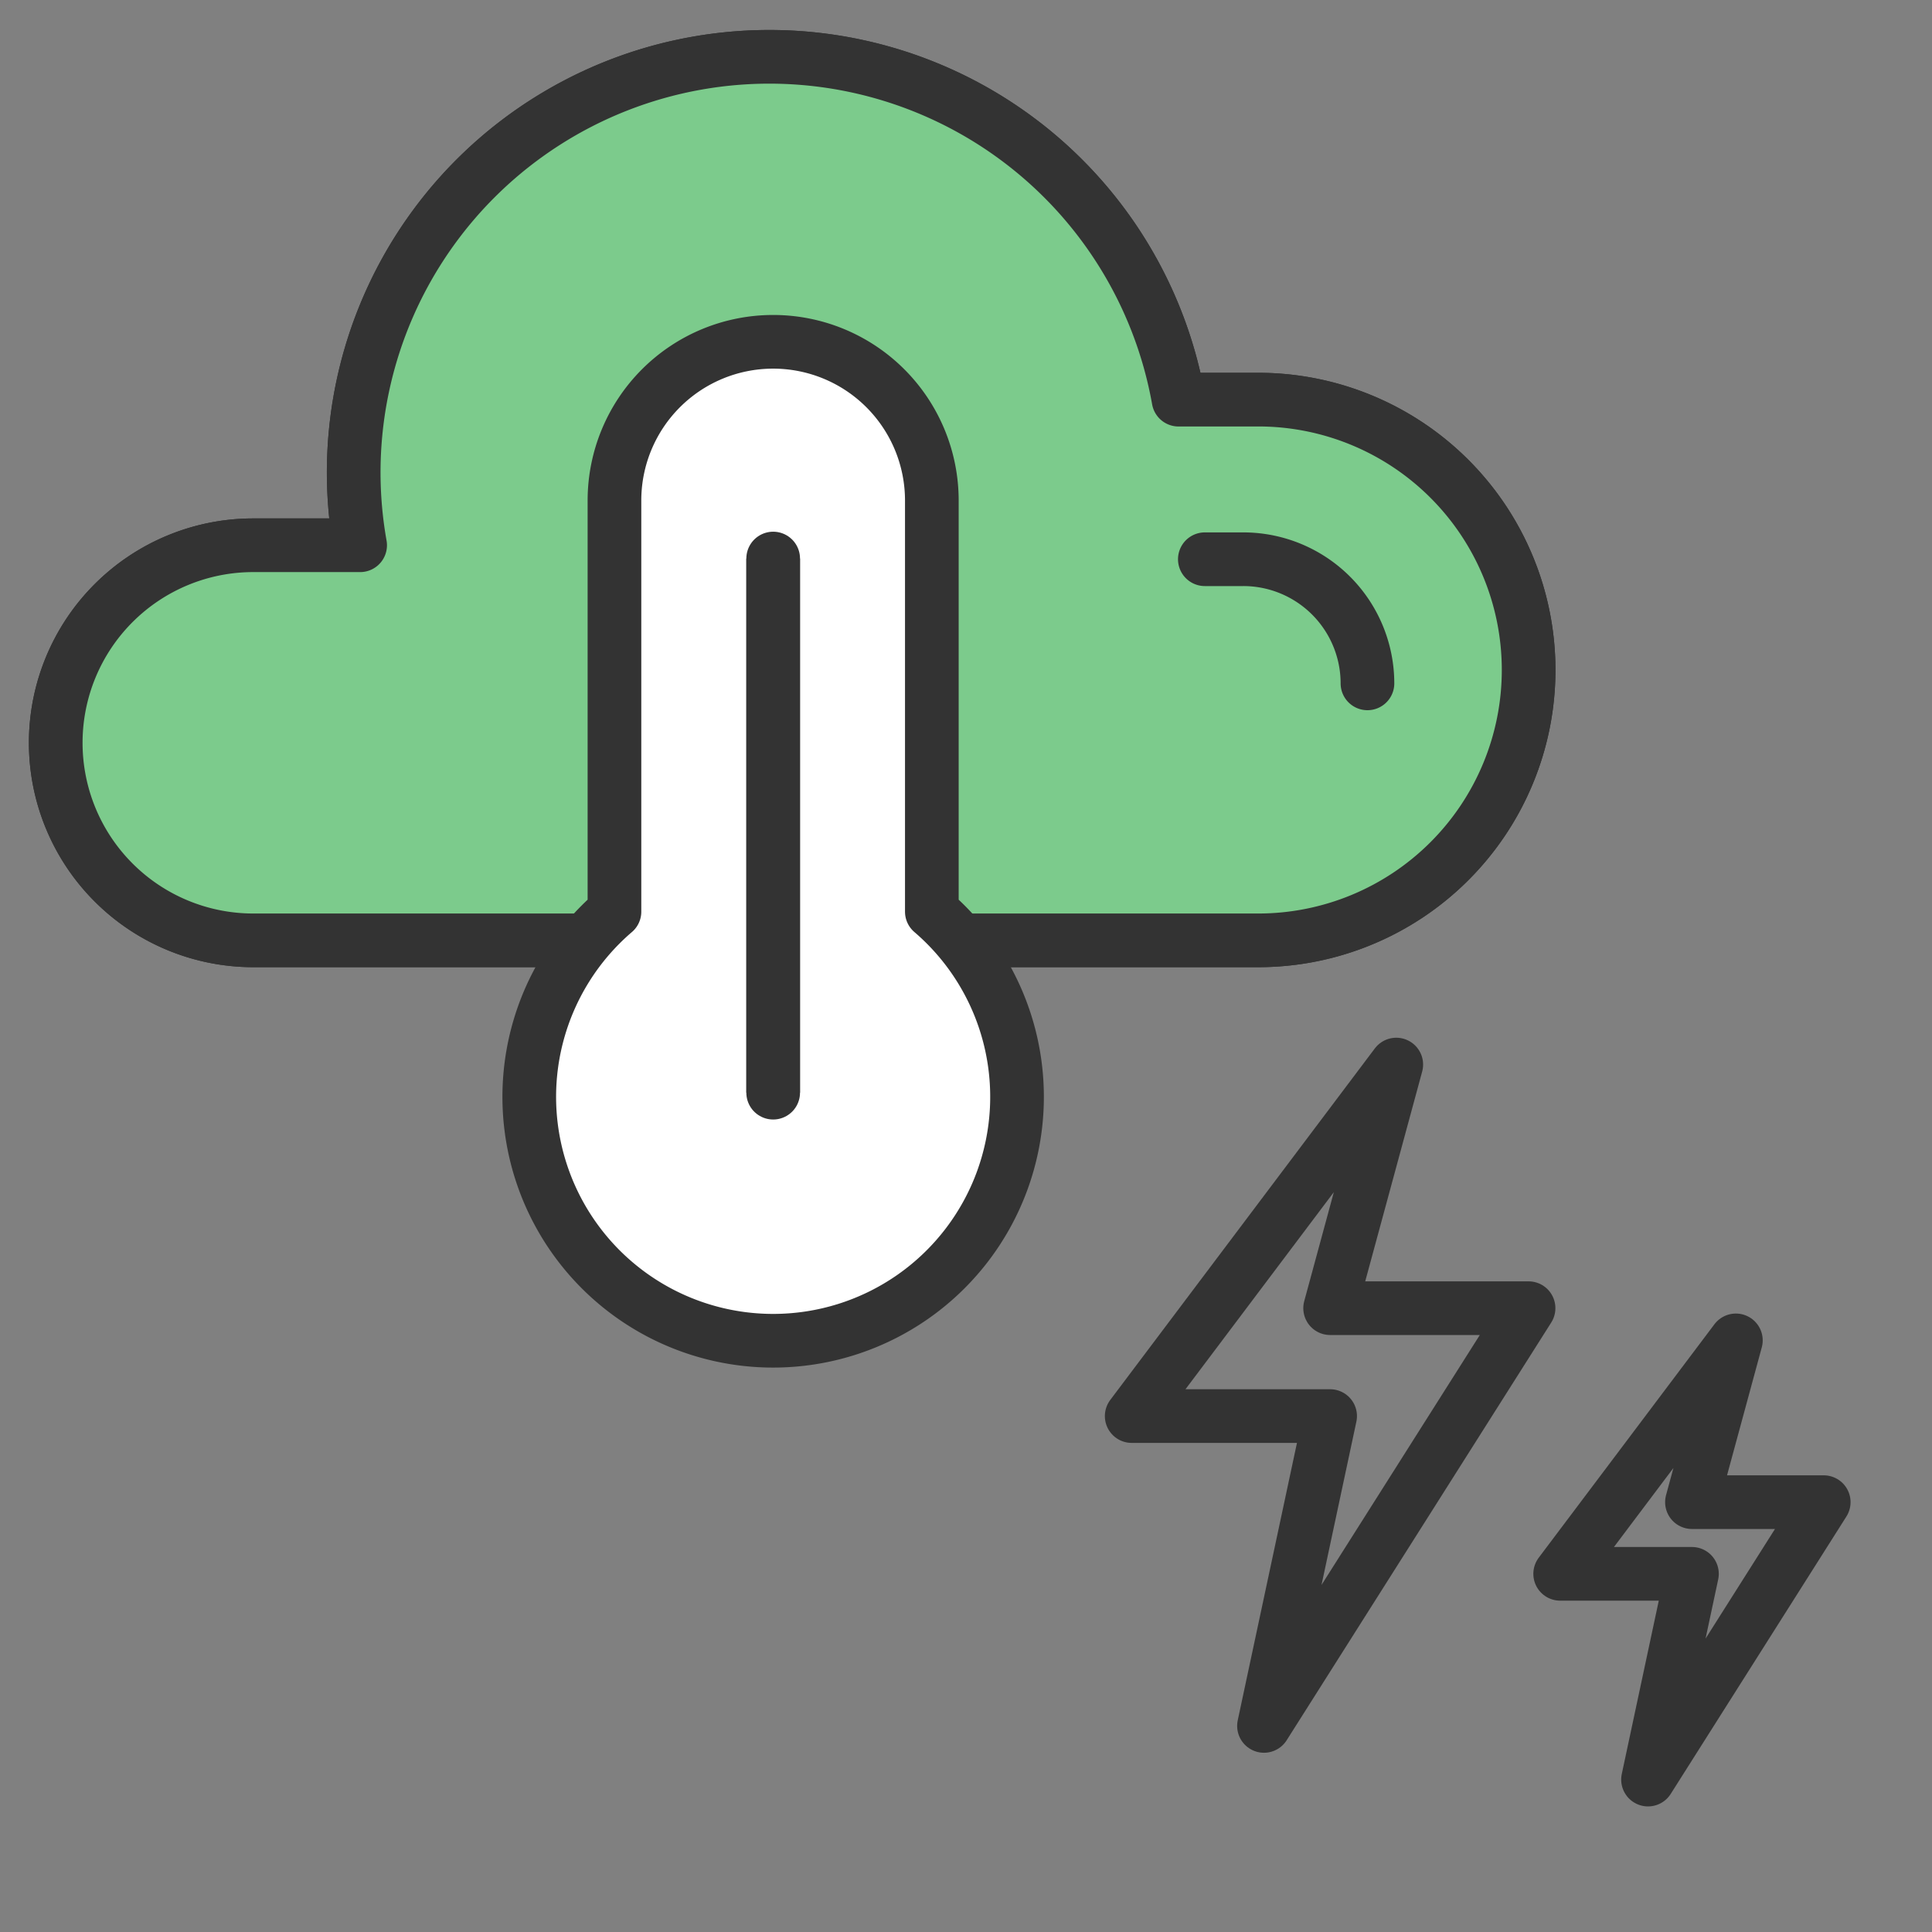
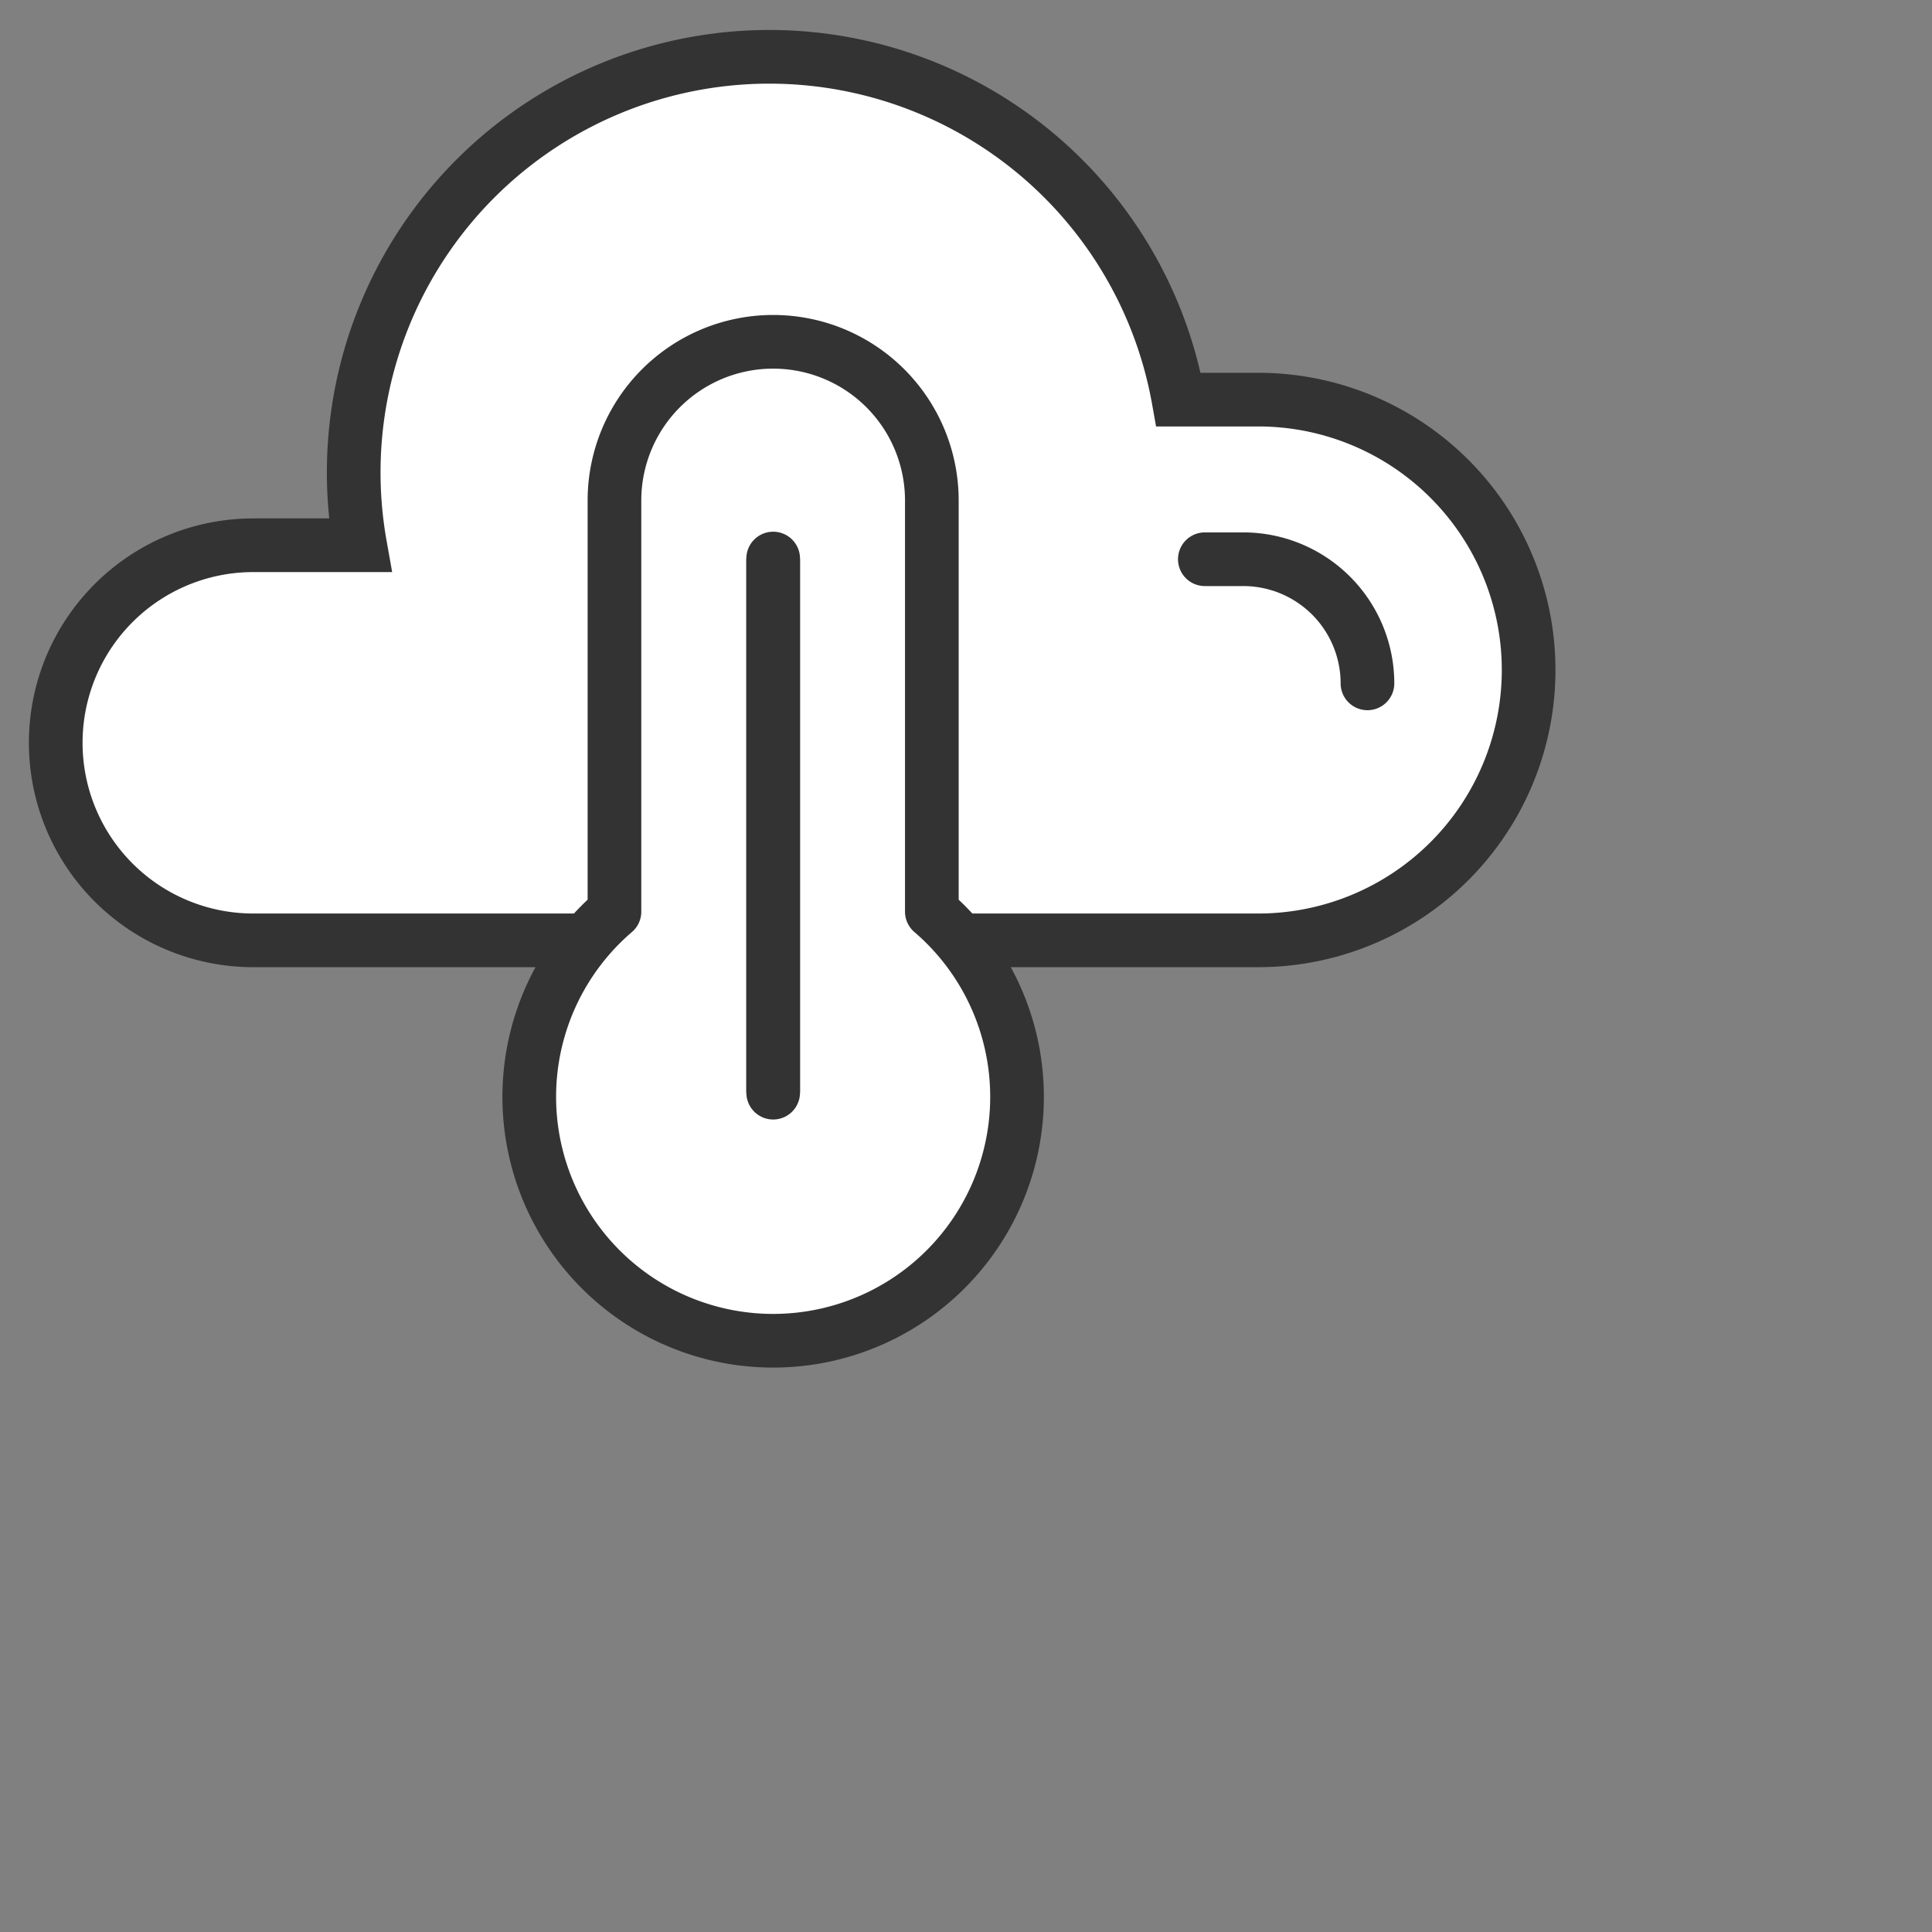
<svg xmlns="http://www.w3.org/2000/svg" width="72" height="72" viewBox="0 0 72 72">
  <rect x="0" y="0" width="72" height="72" fill="#808080" stroke="none" />
  <defs>
    <clipPath id="clip-path">
      <rect id="사각형_17735" data-name="사각형 17735" width="72" height="72" transform="translate(1.08 -26.333)" fill="#fff" stroke="#707070" stroke-width="1" />
    </clipPath>
  </defs>
  <g id="그룹_61596" data-name="그룹 61596" transform="translate(-1.08 25.333)">
    <g id="그룹_39251" data-name="그룹 39251" transform="translate(0 1)" clip-path="url(#clip-path)">
      <path id="패스_105057" data-name="패스 105057" d="M48.815,16.752H45.844a15.487,15.487,0,1,0-30.5,5.426H11.362a7.362,7.362,0,0,0,0,14.724H48.815a10.075,10.075,0,0,0,0-20.151" transform="translate(-0.843 -28.191)" fill="#fff" stroke="#333" stroke-width="2" />
-       <path id="패스_105058" data-name="패스 105058" d="M48.815,16.752H45.844a15.487,15.487,0,1,0-30.5,5.426H11.362a7.362,7.362,0,0,0,0,14.724H48.815a10.075,10.075,0,0,0,0-20.151Z" transform="translate(-0.843 -28.191)" fill="#7ccb8c" stroke="#333" stroke-linecap="round" stroke-linejoin="round" stroke-width="2" />
      <path id="패스_105060" data-name="패스 105060" d="M112.6,51.423h1.438a4.629,4.629,0,0,1,4.622,4.626" transform="translate(-66.619 -56.915)" fill="none" stroke="#333" stroke-linecap="round" stroke-linejoin="round" stroke-width="2" />
      <path id="패스_105062" data-name="패스 105062" d="M63.76,52.108V36.785a5.914,5.914,0,1,0-11.828,0V52.108a9.089,9.089,0,1,0,11.828,0Z" transform="translate(-27.953 -44.466)" fill="#fff" stroke="#333" stroke-linecap="round" stroke-linejoin="round" stroke-width="2" />
      <line id="선_13086" data-name="선 13086" y2="19.906" transform="translate(29.894 -5.518)" fill="#fff" stroke="#333" stroke-width="2" />
      <line id="선_13087" data-name="선 13087" y2="19.906" transform="translate(29.894 -5.518)" fill="none" stroke="#333" stroke-linecap="round" stroke-linejoin="round" stroke-width="2" />
-       <path id="패스_105056" data-name="패스 105056" d="M0,13.1H7.395L4.93,24.647l9.86-15.568H7.395L9.86,0Z" transform="translate(43.255 13.34)" fill="none" stroke="#333" stroke-linejoin="round" stroke-width="2" />
-       <path id="패스_105063" data-name="패스 105063" d="M0,8.7H4.911L3.274,16.368,9.822,6.029H4.911L6.548,0Z" transform="translate(59.223 23.619)" fill="none" stroke="#333" stroke-linejoin="round" stroke-width="2" />
    </g>
  </g>
</svg>